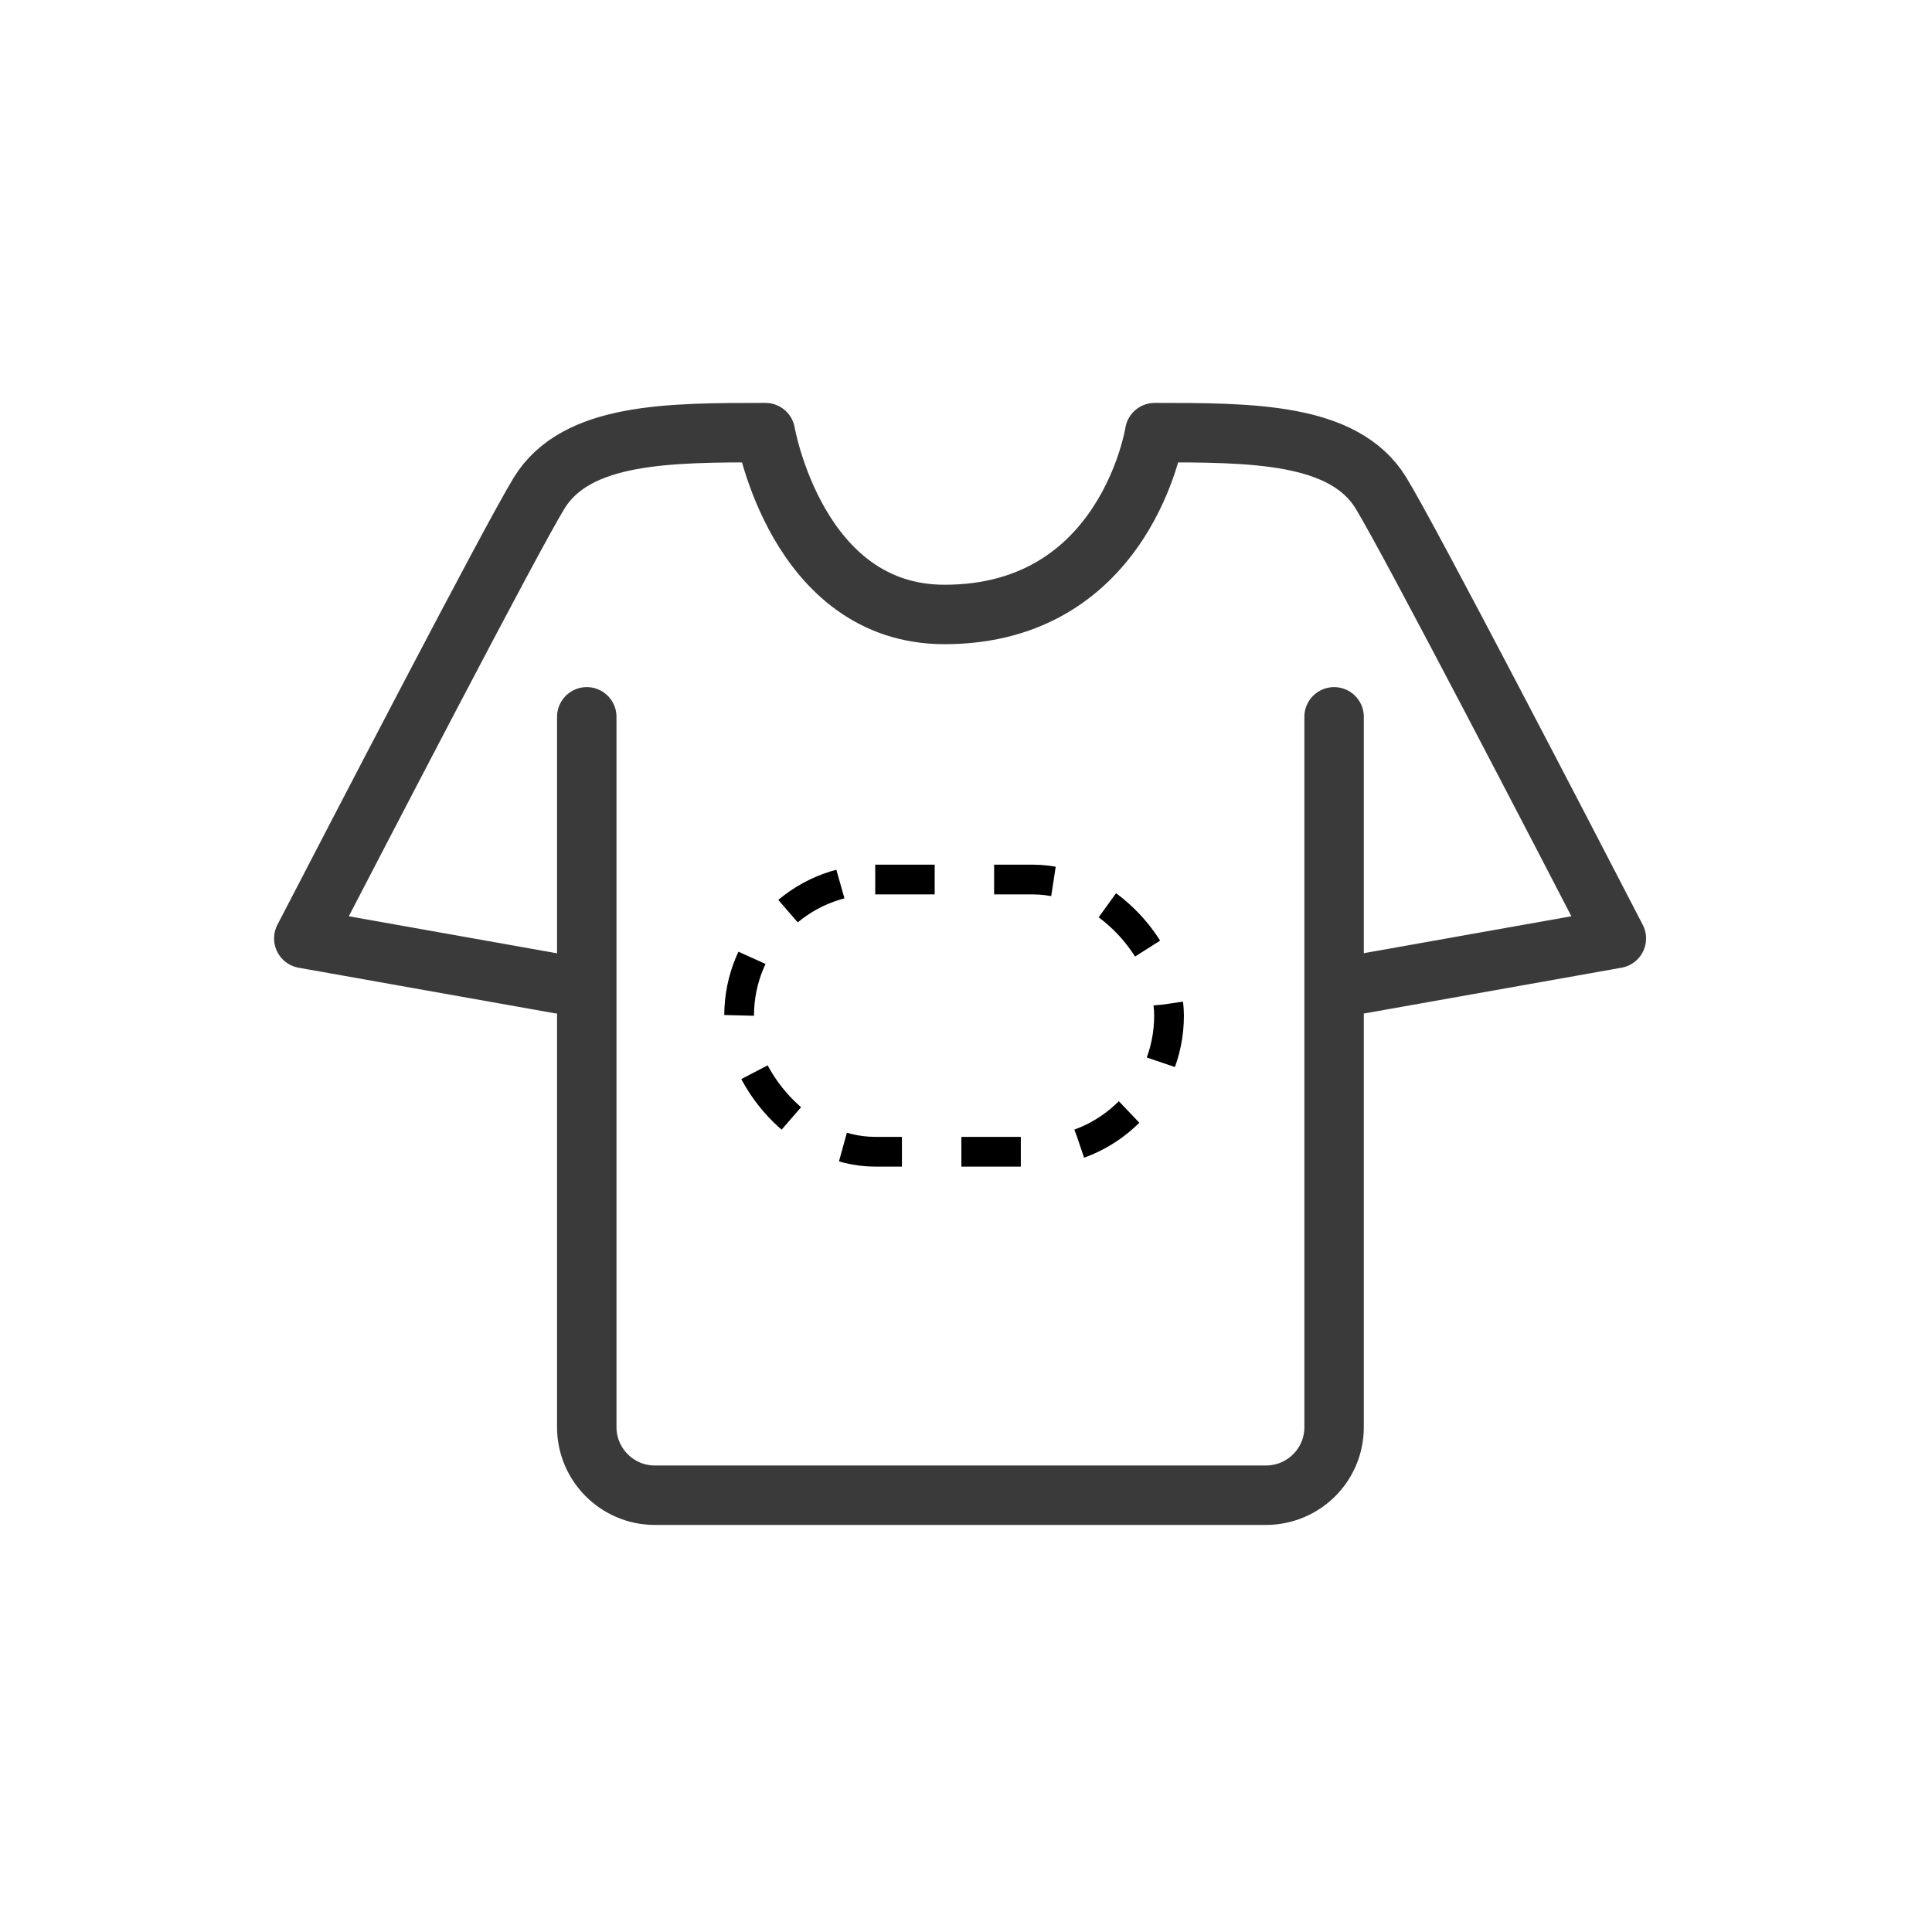
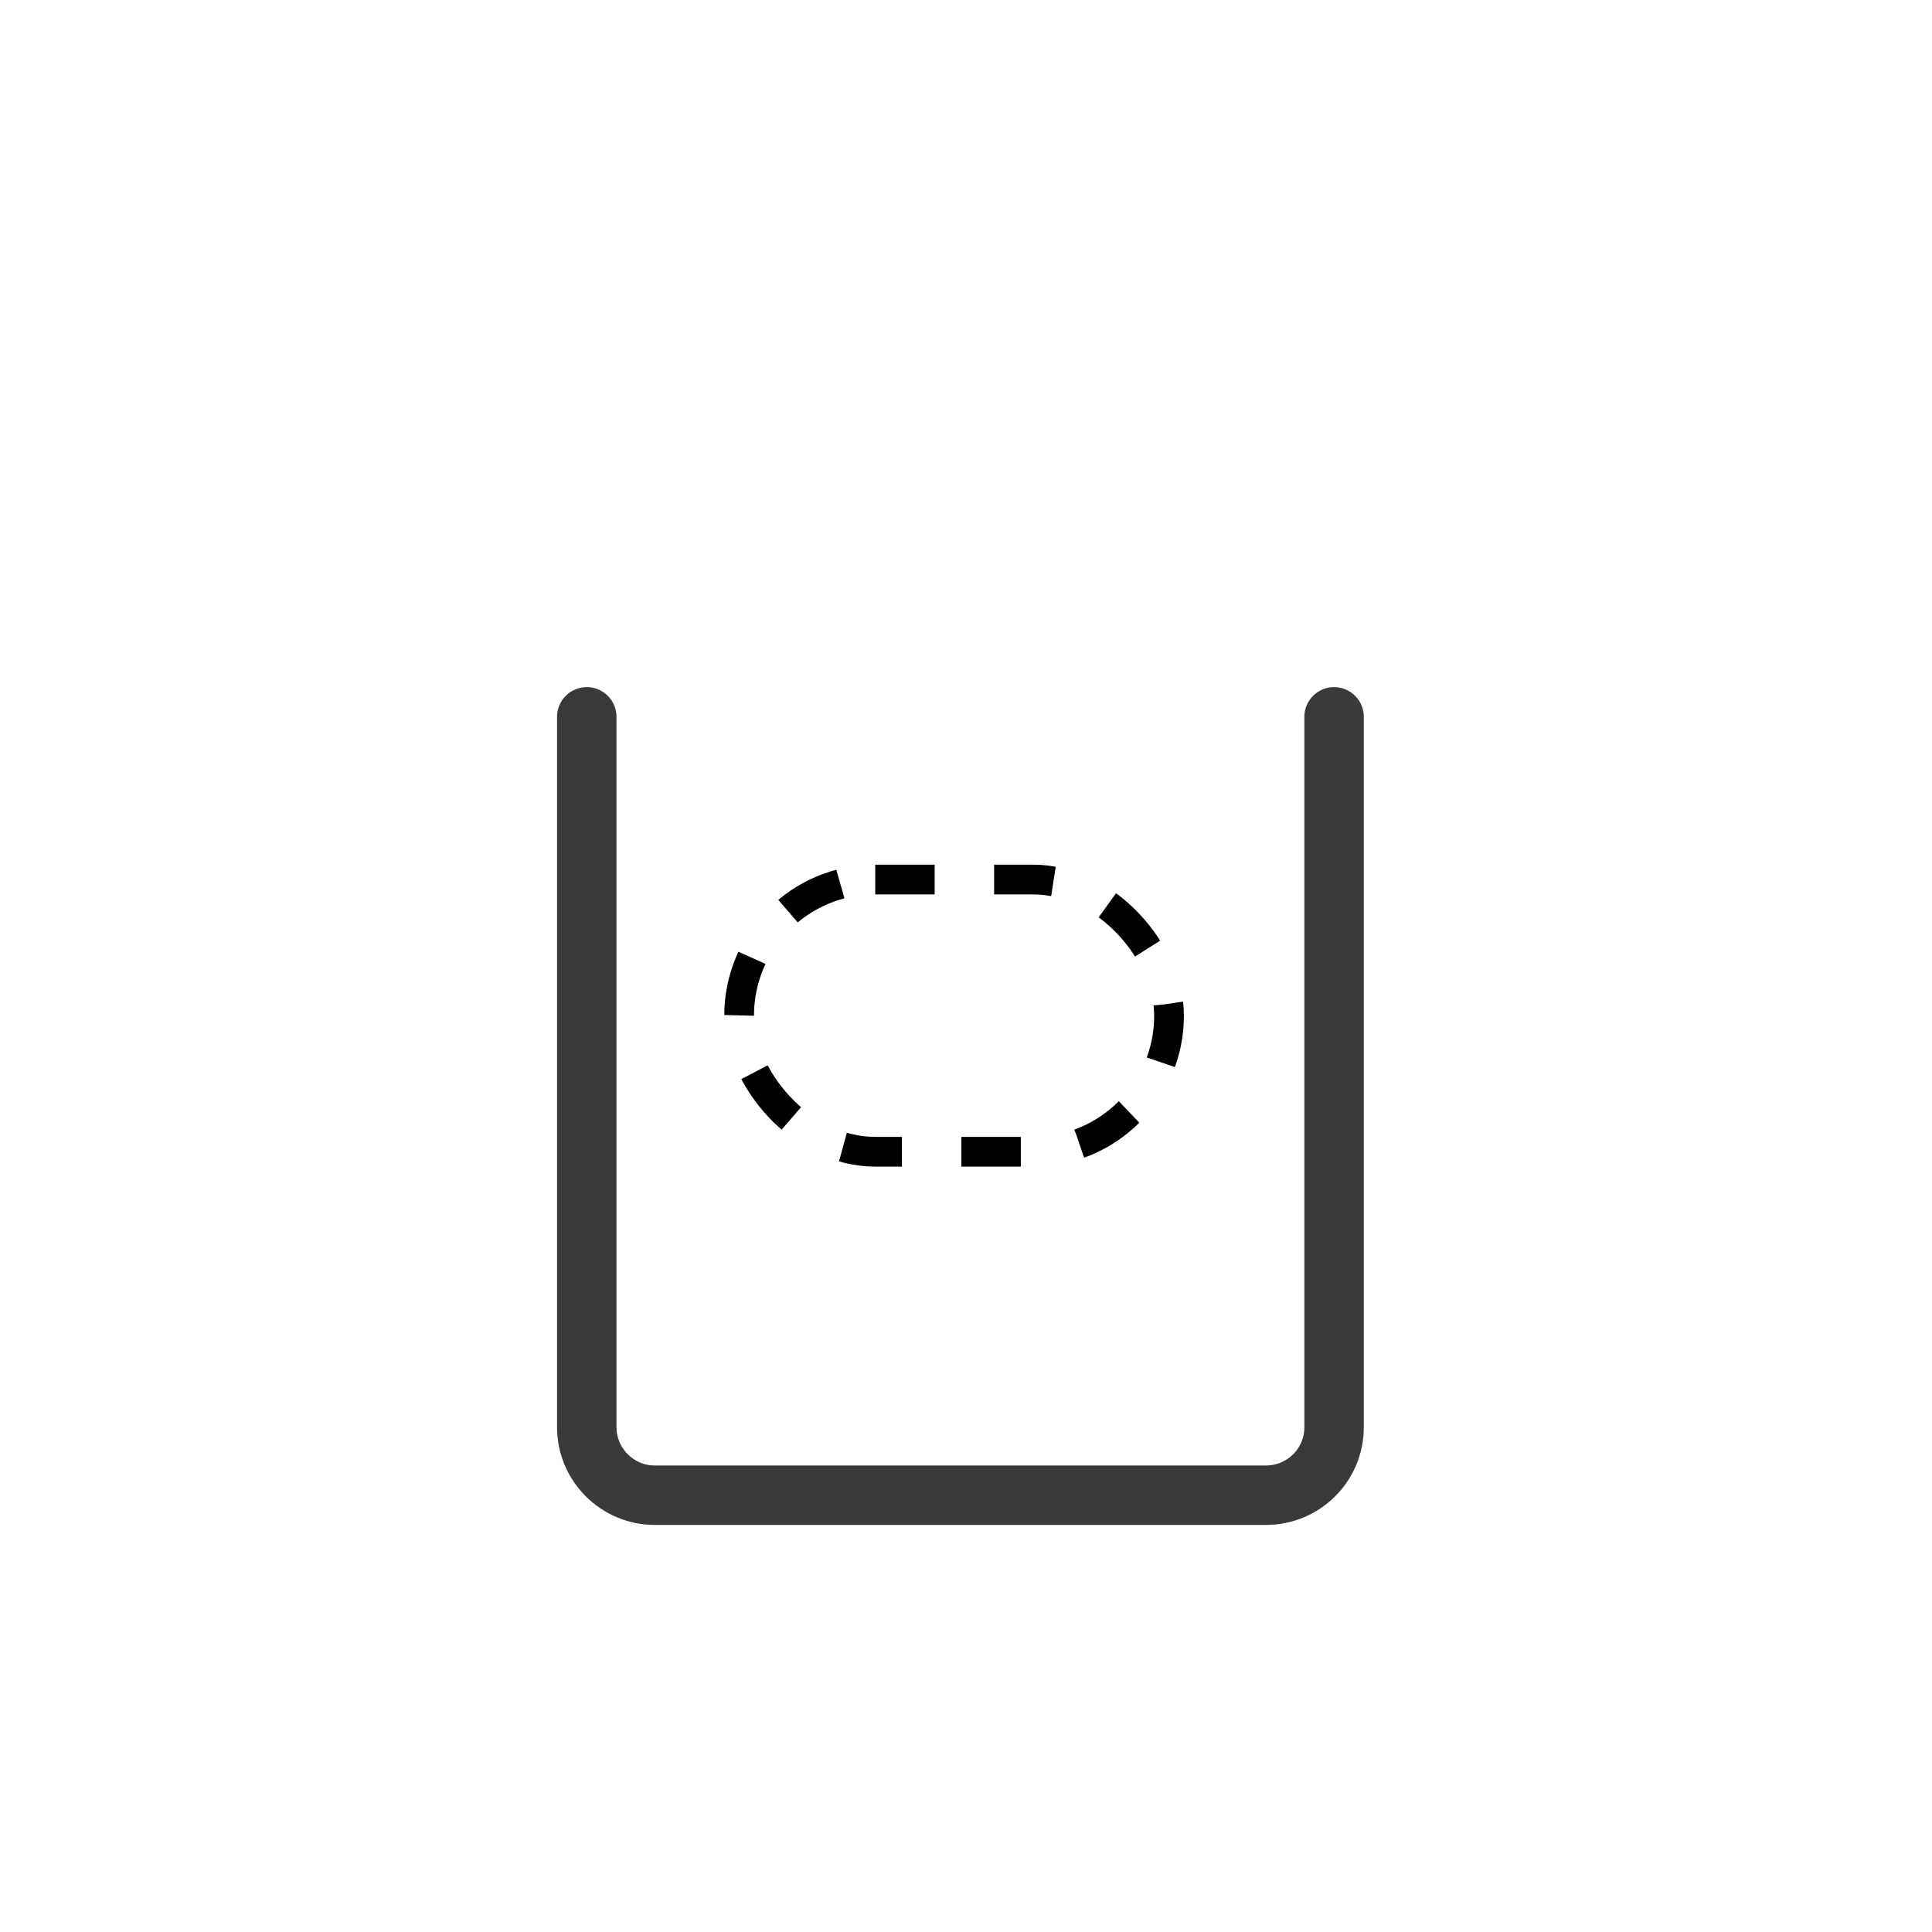
<svg xmlns="http://www.w3.org/2000/svg" width="65" height="65" viewBox="0 0 65 65" fill="none">
  <path d="M44.884 24.117V48.015C44.884 49.285 43.856 50.305 42.586 50.305H22.032C20.769 50.305 19.741 49.277 19.741 48.015V24.117" stroke="#3A3A3A" stroke-width="2" stroke-linecap="round" stroke-linejoin="round" />
-   <path d="M18.822 33.103L10.221 31.573C11.892 28.355 17.192 18.124 18.145 16.578C19.399 14.555 22.5 14.555 25.751 14.555C25.751 14.555 26.804 20.673 31.778 20.673C37.897 20.673 38.849 14.555 38.849 14.555C42.101 14.555 45.21 14.555 46.456 16.578C47.409 18.124 52.717 28.355 54.38 31.573L45.779 33.103" stroke="#3A3A3A" stroke-width="2" stroke-linecap="round" stroke-linejoin="round" />
  <rect x="24.867" y="29.591" width="14.464" height="9.158" rx="4.579" stroke="black" stroke-dasharray="2 2" />
</svg>